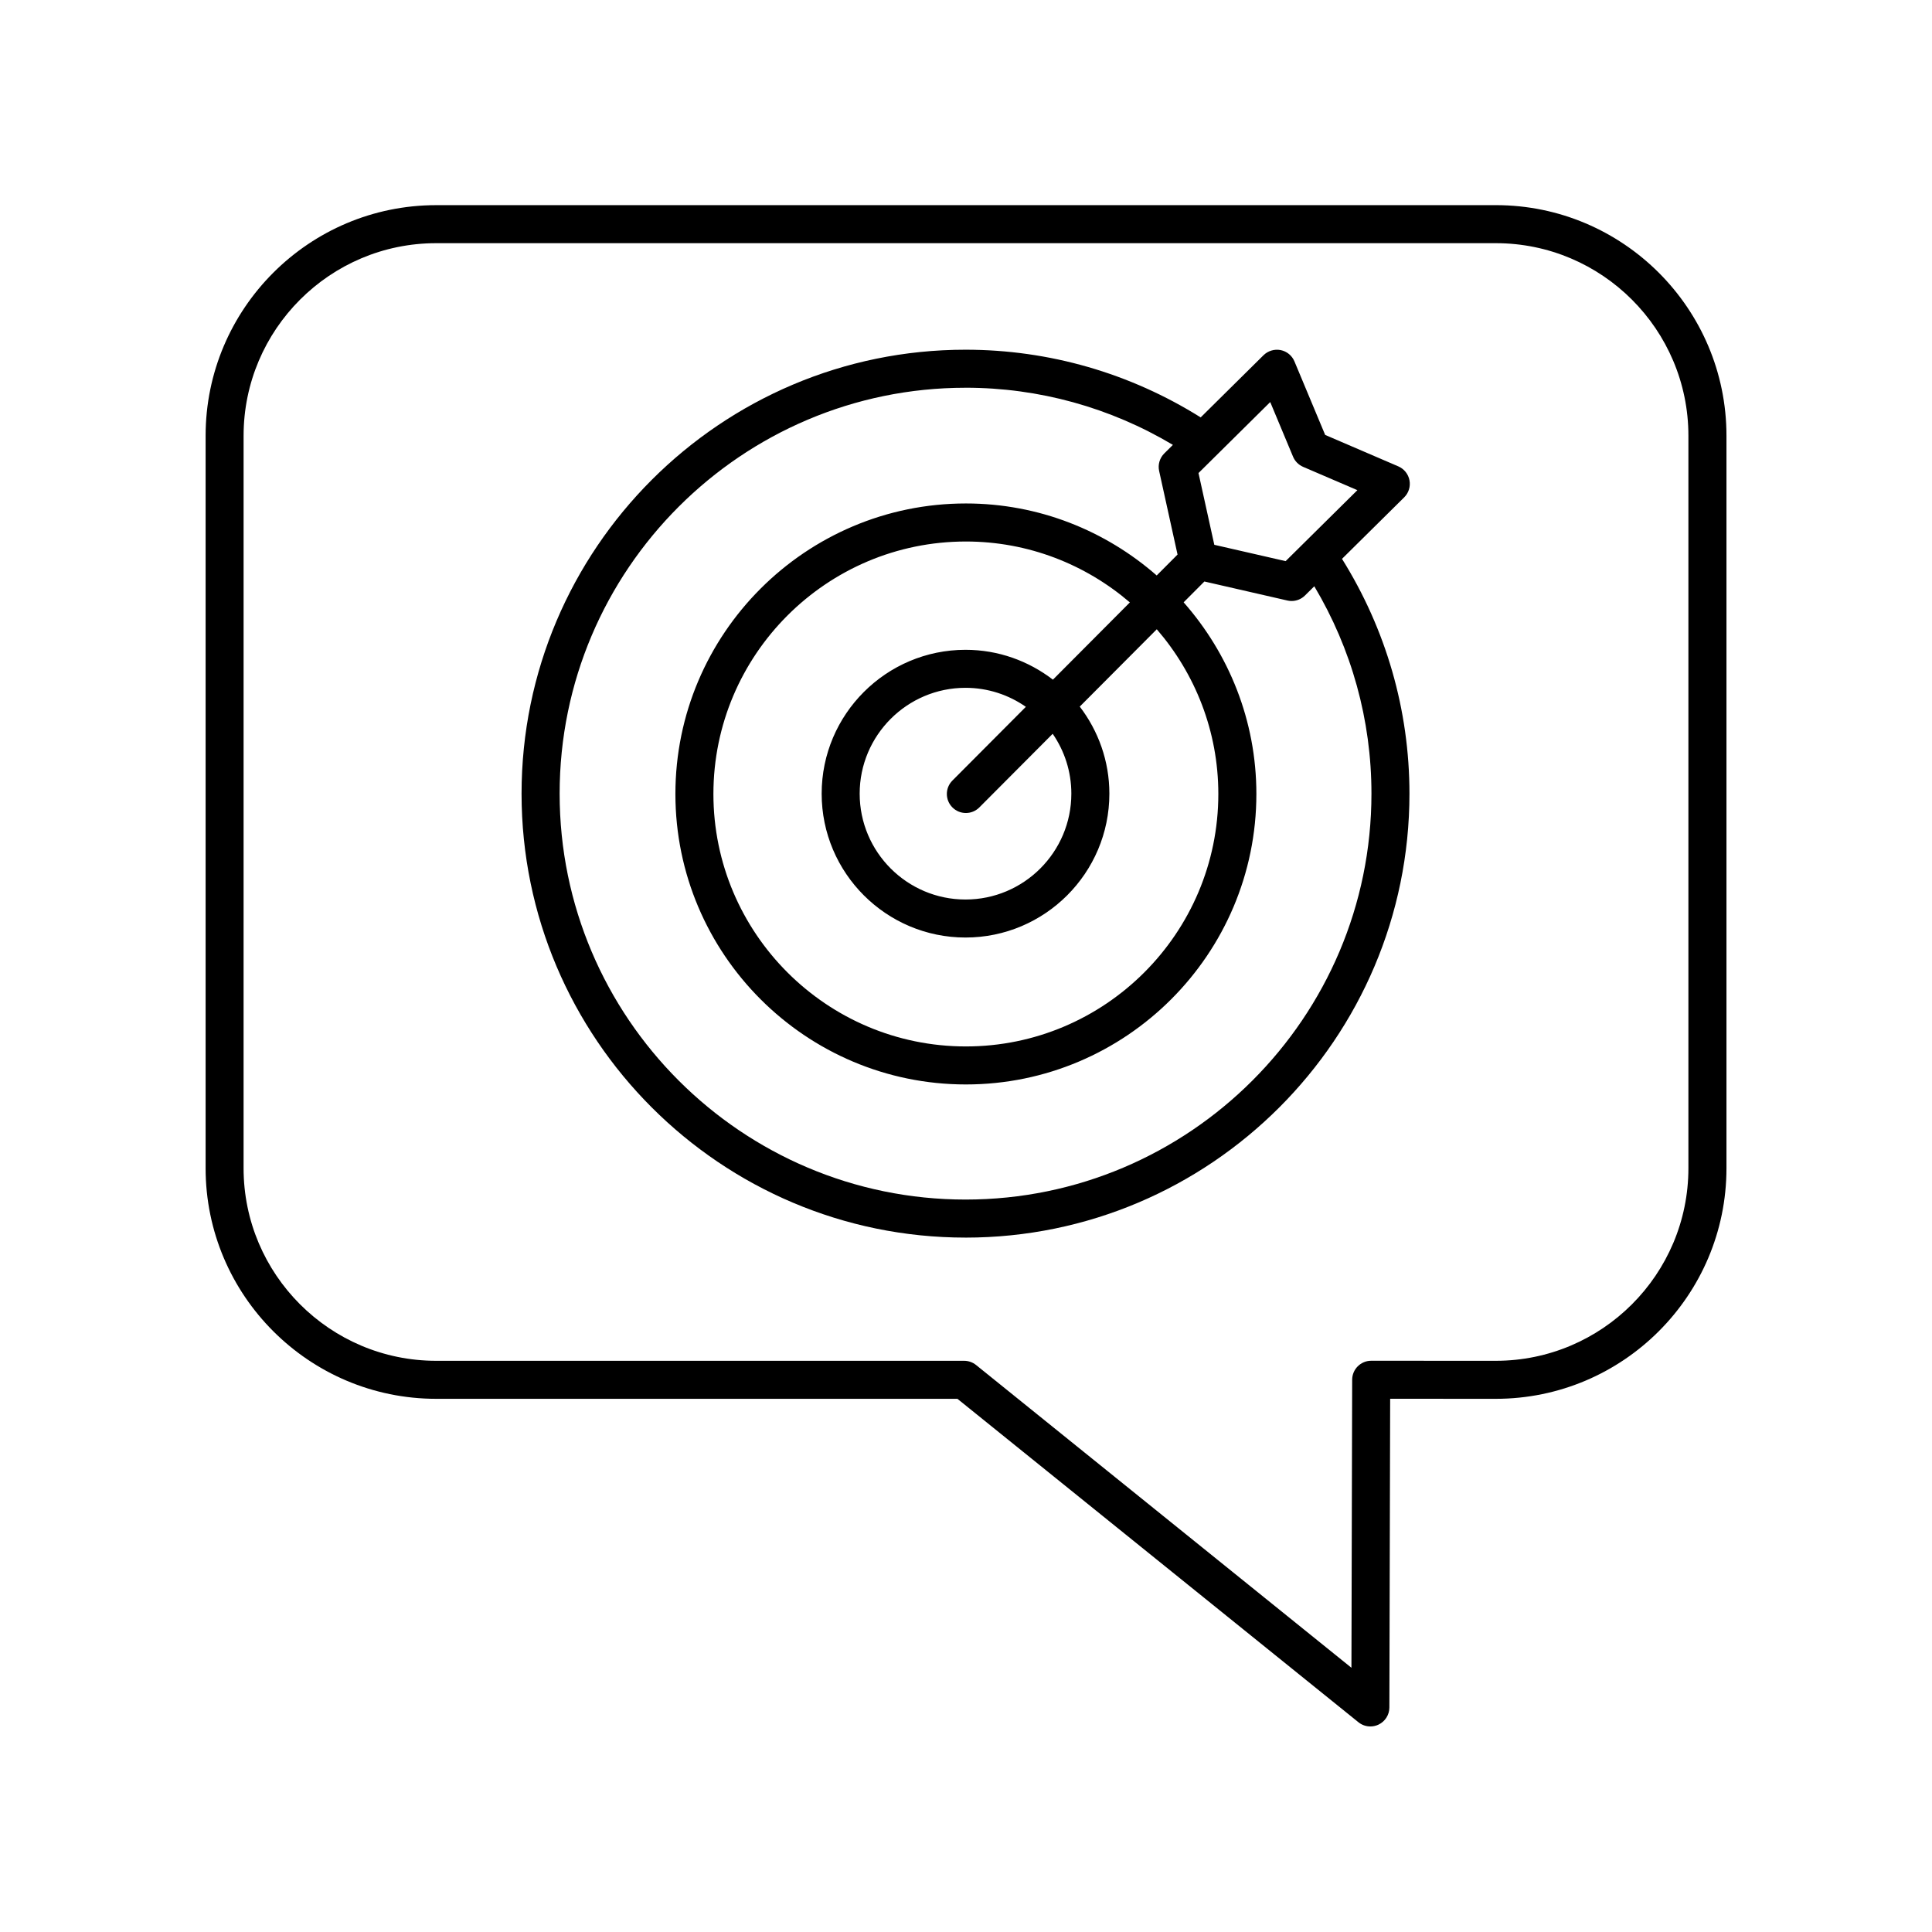
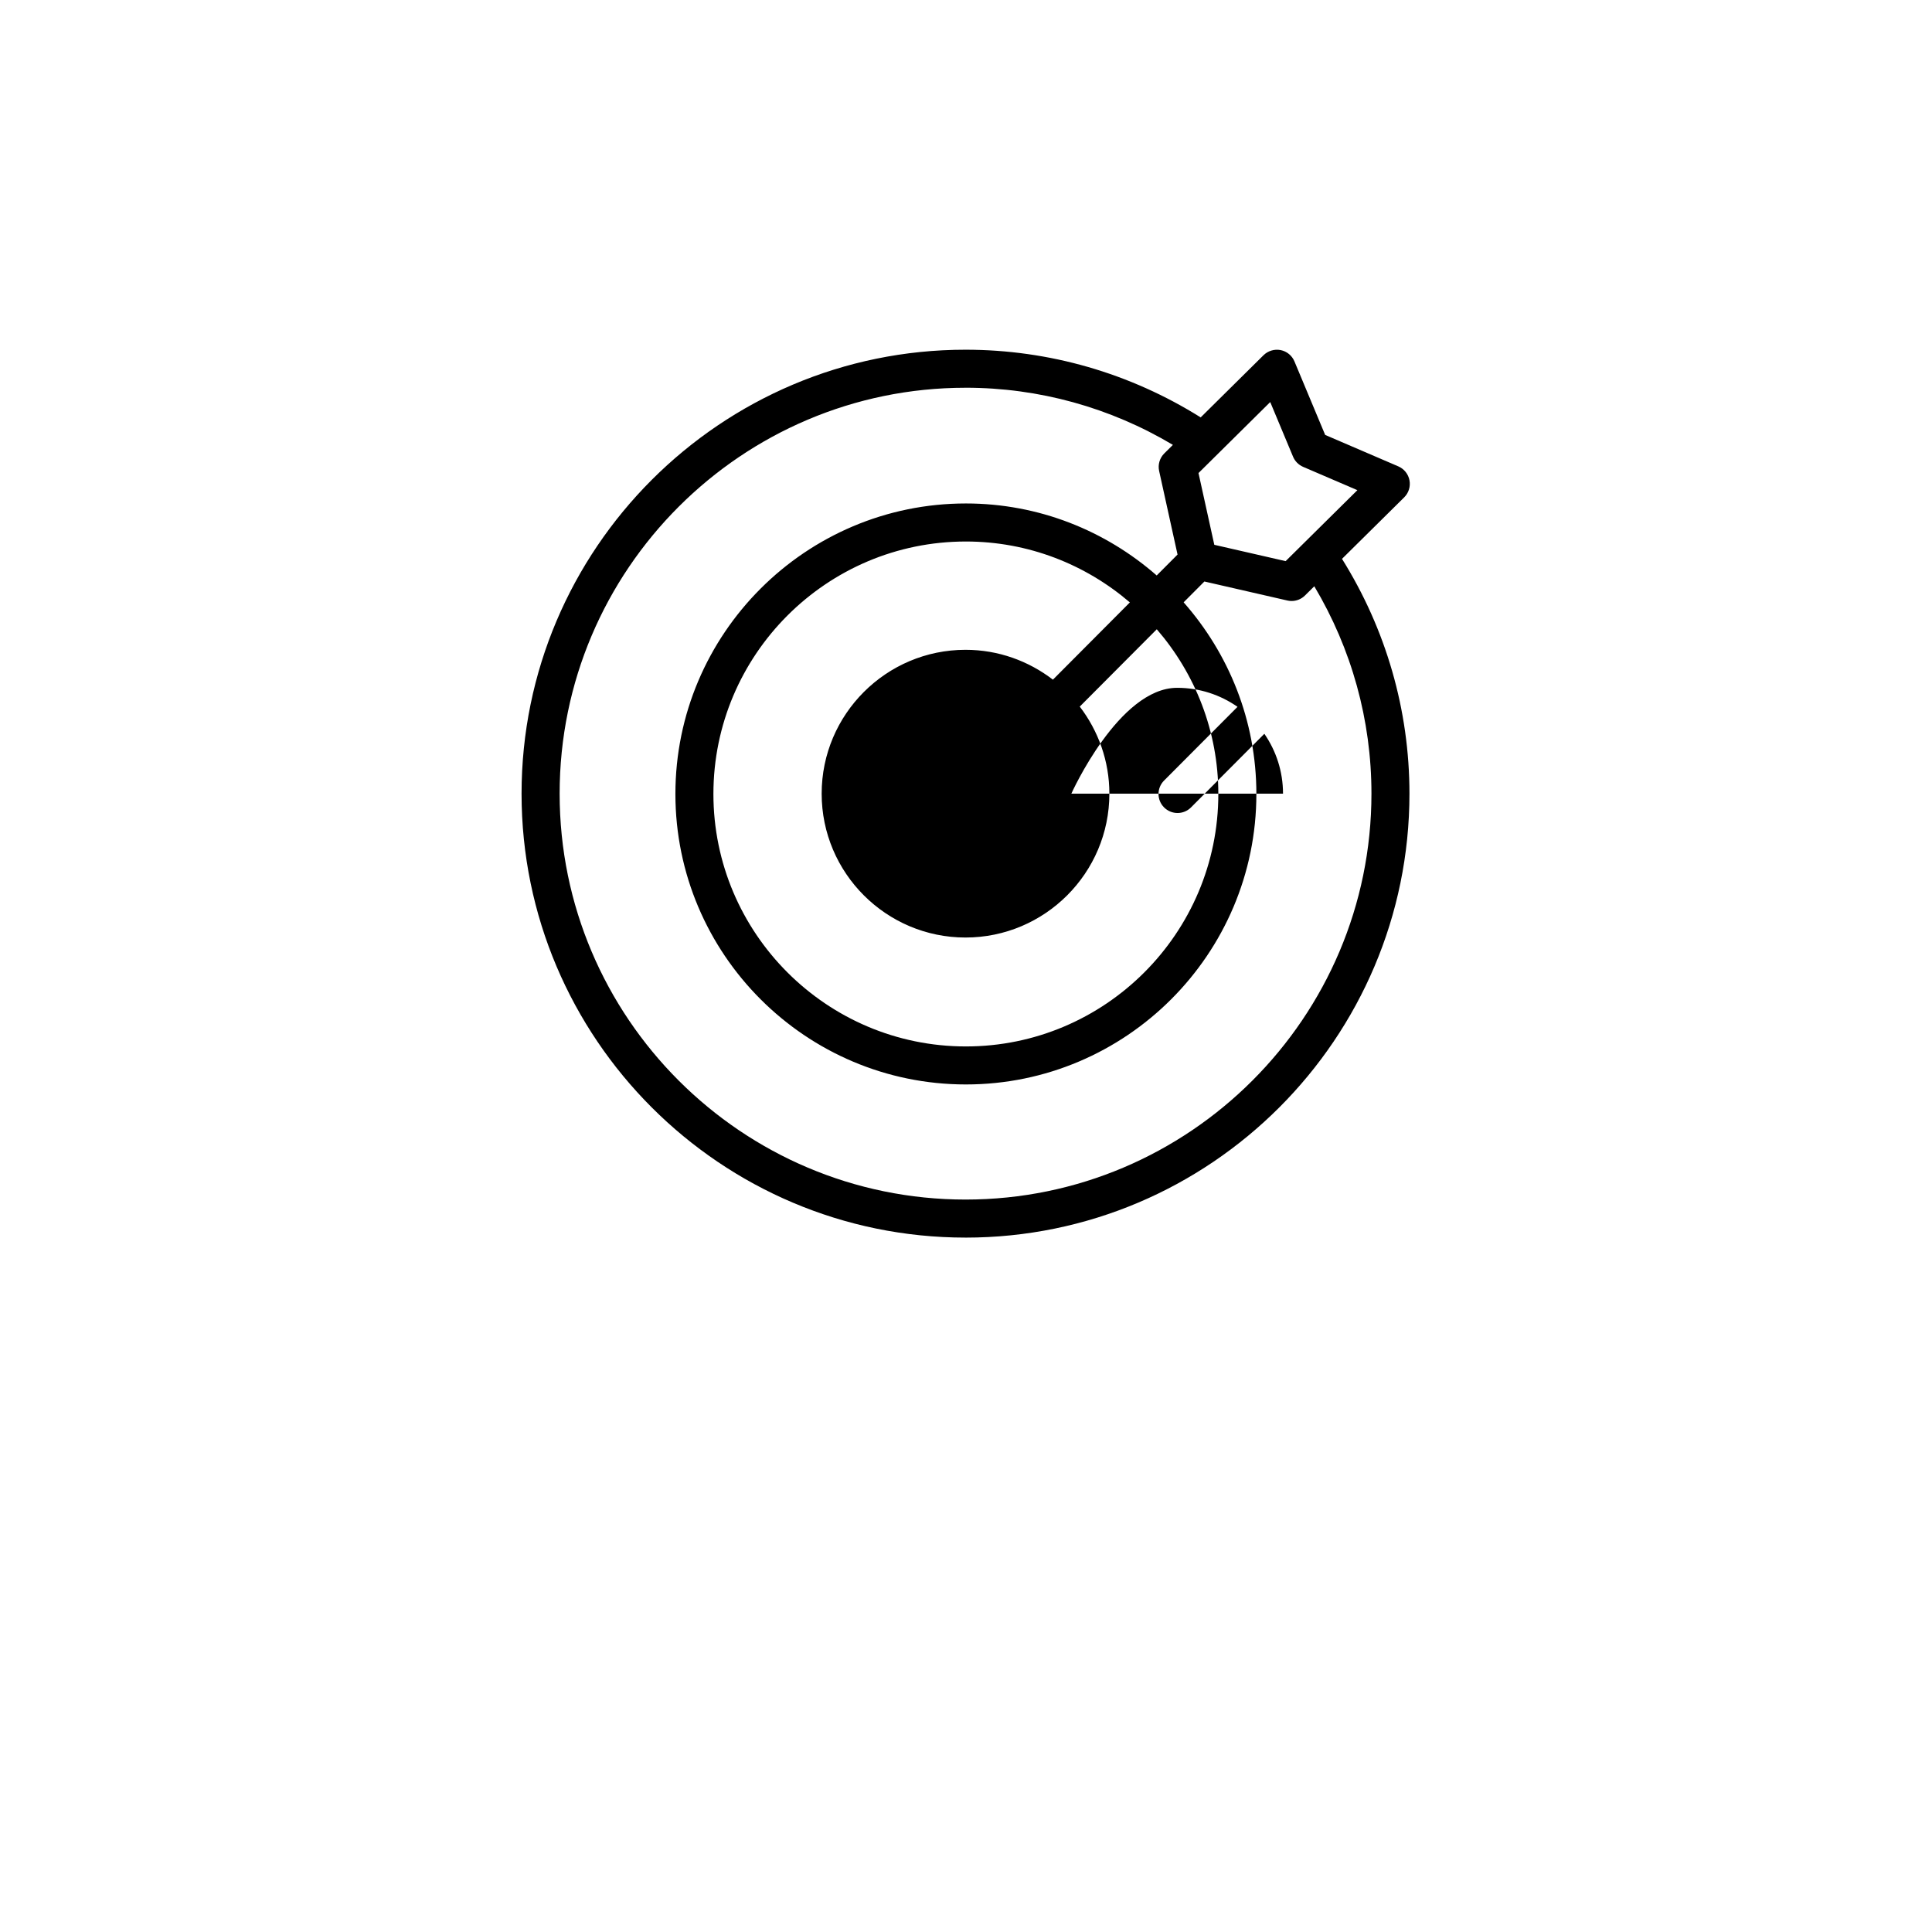
<svg xmlns="http://www.w3.org/2000/svg" fill="#000000" width="800px" height="800px" version="1.1" viewBox="144 144 512 512">
  <g>
-     <path d="m259.59 514.7h138.14l106.27 85.711c0.914 0.738 2.031 1.117 3.164 1.117 0.738 0 1.477-0.164 2.168-0.492 1.746-0.832 2.863-2.594 2.867-4.531l0.207-81.816 28.008 0.012c33.703 0 61.117-27.414 61.117-61.113v-194.11c0-33.695-27.414-61.113-61.113-61.113l-280.82 0.004c-33.695 0-61.109 27.414-61.109 61.109v194.11c0 33.699 27.414 61.113 61.109 61.113zm-51.035-255.22c0-28.141 22.895-51.035 51.035-51.035h280.82c28.145 0 51.035 22.895 51.035 51.035v194.11c0 28.141-22.895 51.035-51.035 51.035l-33.031-0.012c-2.773 0-5.031 2.25-5.039 5.023l-0.195 76.34-99.473-80.234c-0.895-0.723-2.012-1.117-3.164-1.117h-139.92c-28.141 0-51.035-22.891-51.035-51.035z" />
-     <path d="m399.87 471.98c64.875 0 117.65-52.777 117.65-117.65 0-22.156-6.215-43.566-17.875-62.227l16.477-16.297c1.191-1.18 1.719-2.875 1.406-4.516-0.309-1.648-1.422-3.031-2.957-3.695l-19.387-8.336-8.145-19.488c-0.645-1.543-2.016-2.668-3.66-2.996-1.633-0.316-3.34 0.188-4.531 1.359l-16.656 16.48c-18.684-11.703-40.129-17.938-62.324-17.938-64.875 0-117.65 52.777-117.65 117.65s52.777 117.65 117.65 117.65zm80.754-221.43 6.047 14.477c0.508 1.207 1.457 2.168 2.656 2.688l14.391 6.184-19.012 18.809-18.902-4.328-4.191-19.016zm-52.707 103.78c0 15.469-12.582 28.051-28.051 28.051-15.465 0-28.043-12.582-28.043-28.051s12.582-28.051 28.043-28.051c5.945 0 11.453 1.871 15.996 5.039l-19.465 19.539c-1.969 1.973-1.957 5.16 0.012 7.125 0.984 0.984 2.273 1.473 3.559 1.473 1.293 0 2.582-0.492 3.566-1.48l19.438-19.512c3.113 4.512 4.945 9.977 4.945 15.867zm-4.883-30.211c-6.43-4.941-14.449-7.914-23.164-7.914-21.02 0-38.121 17.102-38.121 38.125 0 21.023 17.102 38.125 38.121 38.125 21.023 0 38.125-17.102 38.125-38.125 0-8.676-2.945-16.66-7.848-23.074l20.414-20.492c10.133 11.73 16.309 26.969 16.309 43.648 0 36.895-30.012 66.906-66.902 66.906-36.895 0-66.906-30.012-66.906-66.906 0-36.895 30.012-66.906 66.906-66.906 16.59 0 31.758 6.106 43.461 16.141zm-23.164-77.367c19.496 0 38.363 5.258 54.961 15.148l-2.269 2.246c-1.23 1.215-1.75 2.977-1.379 4.664l4.879 22.152-5.523 5.543c-13.543-11.844-31.207-19.082-50.566-19.082-42.449 0-76.984 34.535-76.984 76.984 0 42.449 34.535 76.984 76.984 76.984 42.445 0 76.98-34.535 76.98-76.984 0-19.465-7.32-37.215-19.277-50.785l5.5-5.519 21.988 5.039c0.375 0.09 0.754 0.129 1.125 0.129 1.312 0 2.59-0.512 3.543-1.457l2.469-2.445c9.891 16.594 15.148 35.457 15.148 54.957 0 59.316-48.262 107.57-107.57 107.57-59.316 0-107.57-48.262-107.57-107.57-0.008-59.312 48.254-107.57 107.57-107.57z" />
+     <path d="m399.87 471.98c64.875 0 117.65-52.777 117.65-117.65 0-22.156-6.215-43.566-17.875-62.227l16.477-16.297c1.191-1.18 1.719-2.875 1.406-4.516-0.309-1.648-1.422-3.031-2.957-3.695l-19.387-8.336-8.145-19.488c-0.645-1.543-2.016-2.668-3.66-2.996-1.633-0.316-3.34 0.188-4.531 1.359l-16.656 16.48c-18.684-11.703-40.129-17.938-62.324-17.938-64.875 0-117.65 52.777-117.65 117.65s52.777 117.65 117.65 117.65zm80.754-221.43 6.047 14.477c0.508 1.207 1.457 2.168 2.656 2.688l14.391 6.184-19.012 18.809-18.902-4.328-4.191-19.016zm-52.707 103.78s12.582-28.051 28.043-28.051c5.945 0 11.453 1.871 15.996 5.039l-19.465 19.539c-1.969 1.973-1.957 5.16 0.012 7.125 0.984 0.984 2.273 1.473 3.559 1.473 1.293 0 2.582-0.492 3.566-1.48l19.438-19.512c3.113 4.512 4.945 9.977 4.945 15.867zm-4.883-30.211c-6.43-4.941-14.449-7.914-23.164-7.914-21.02 0-38.121 17.102-38.121 38.125 0 21.023 17.102 38.125 38.121 38.125 21.023 0 38.125-17.102 38.125-38.125 0-8.676-2.945-16.66-7.848-23.074l20.414-20.492c10.133 11.73 16.309 26.969 16.309 43.648 0 36.895-30.012 66.906-66.902 66.906-36.895 0-66.906-30.012-66.906-66.906 0-36.895 30.012-66.906 66.906-66.906 16.59 0 31.758 6.106 43.461 16.141zm-23.164-77.367c19.496 0 38.363 5.258 54.961 15.148l-2.269 2.246c-1.23 1.215-1.75 2.977-1.379 4.664l4.879 22.152-5.523 5.543c-13.543-11.844-31.207-19.082-50.566-19.082-42.449 0-76.984 34.535-76.984 76.984 0 42.449 34.535 76.984 76.984 76.984 42.445 0 76.98-34.535 76.98-76.984 0-19.465-7.32-37.215-19.277-50.785l5.5-5.519 21.988 5.039c0.375 0.09 0.754 0.129 1.125 0.129 1.312 0 2.59-0.512 3.543-1.457l2.469-2.445c9.891 16.594 15.148 35.457 15.148 54.957 0 59.316-48.262 107.57-107.57 107.57-59.316 0-107.57-48.262-107.57-107.57-0.008-59.312 48.254-107.57 107.57-107.57z" />
  </g>
</svg>